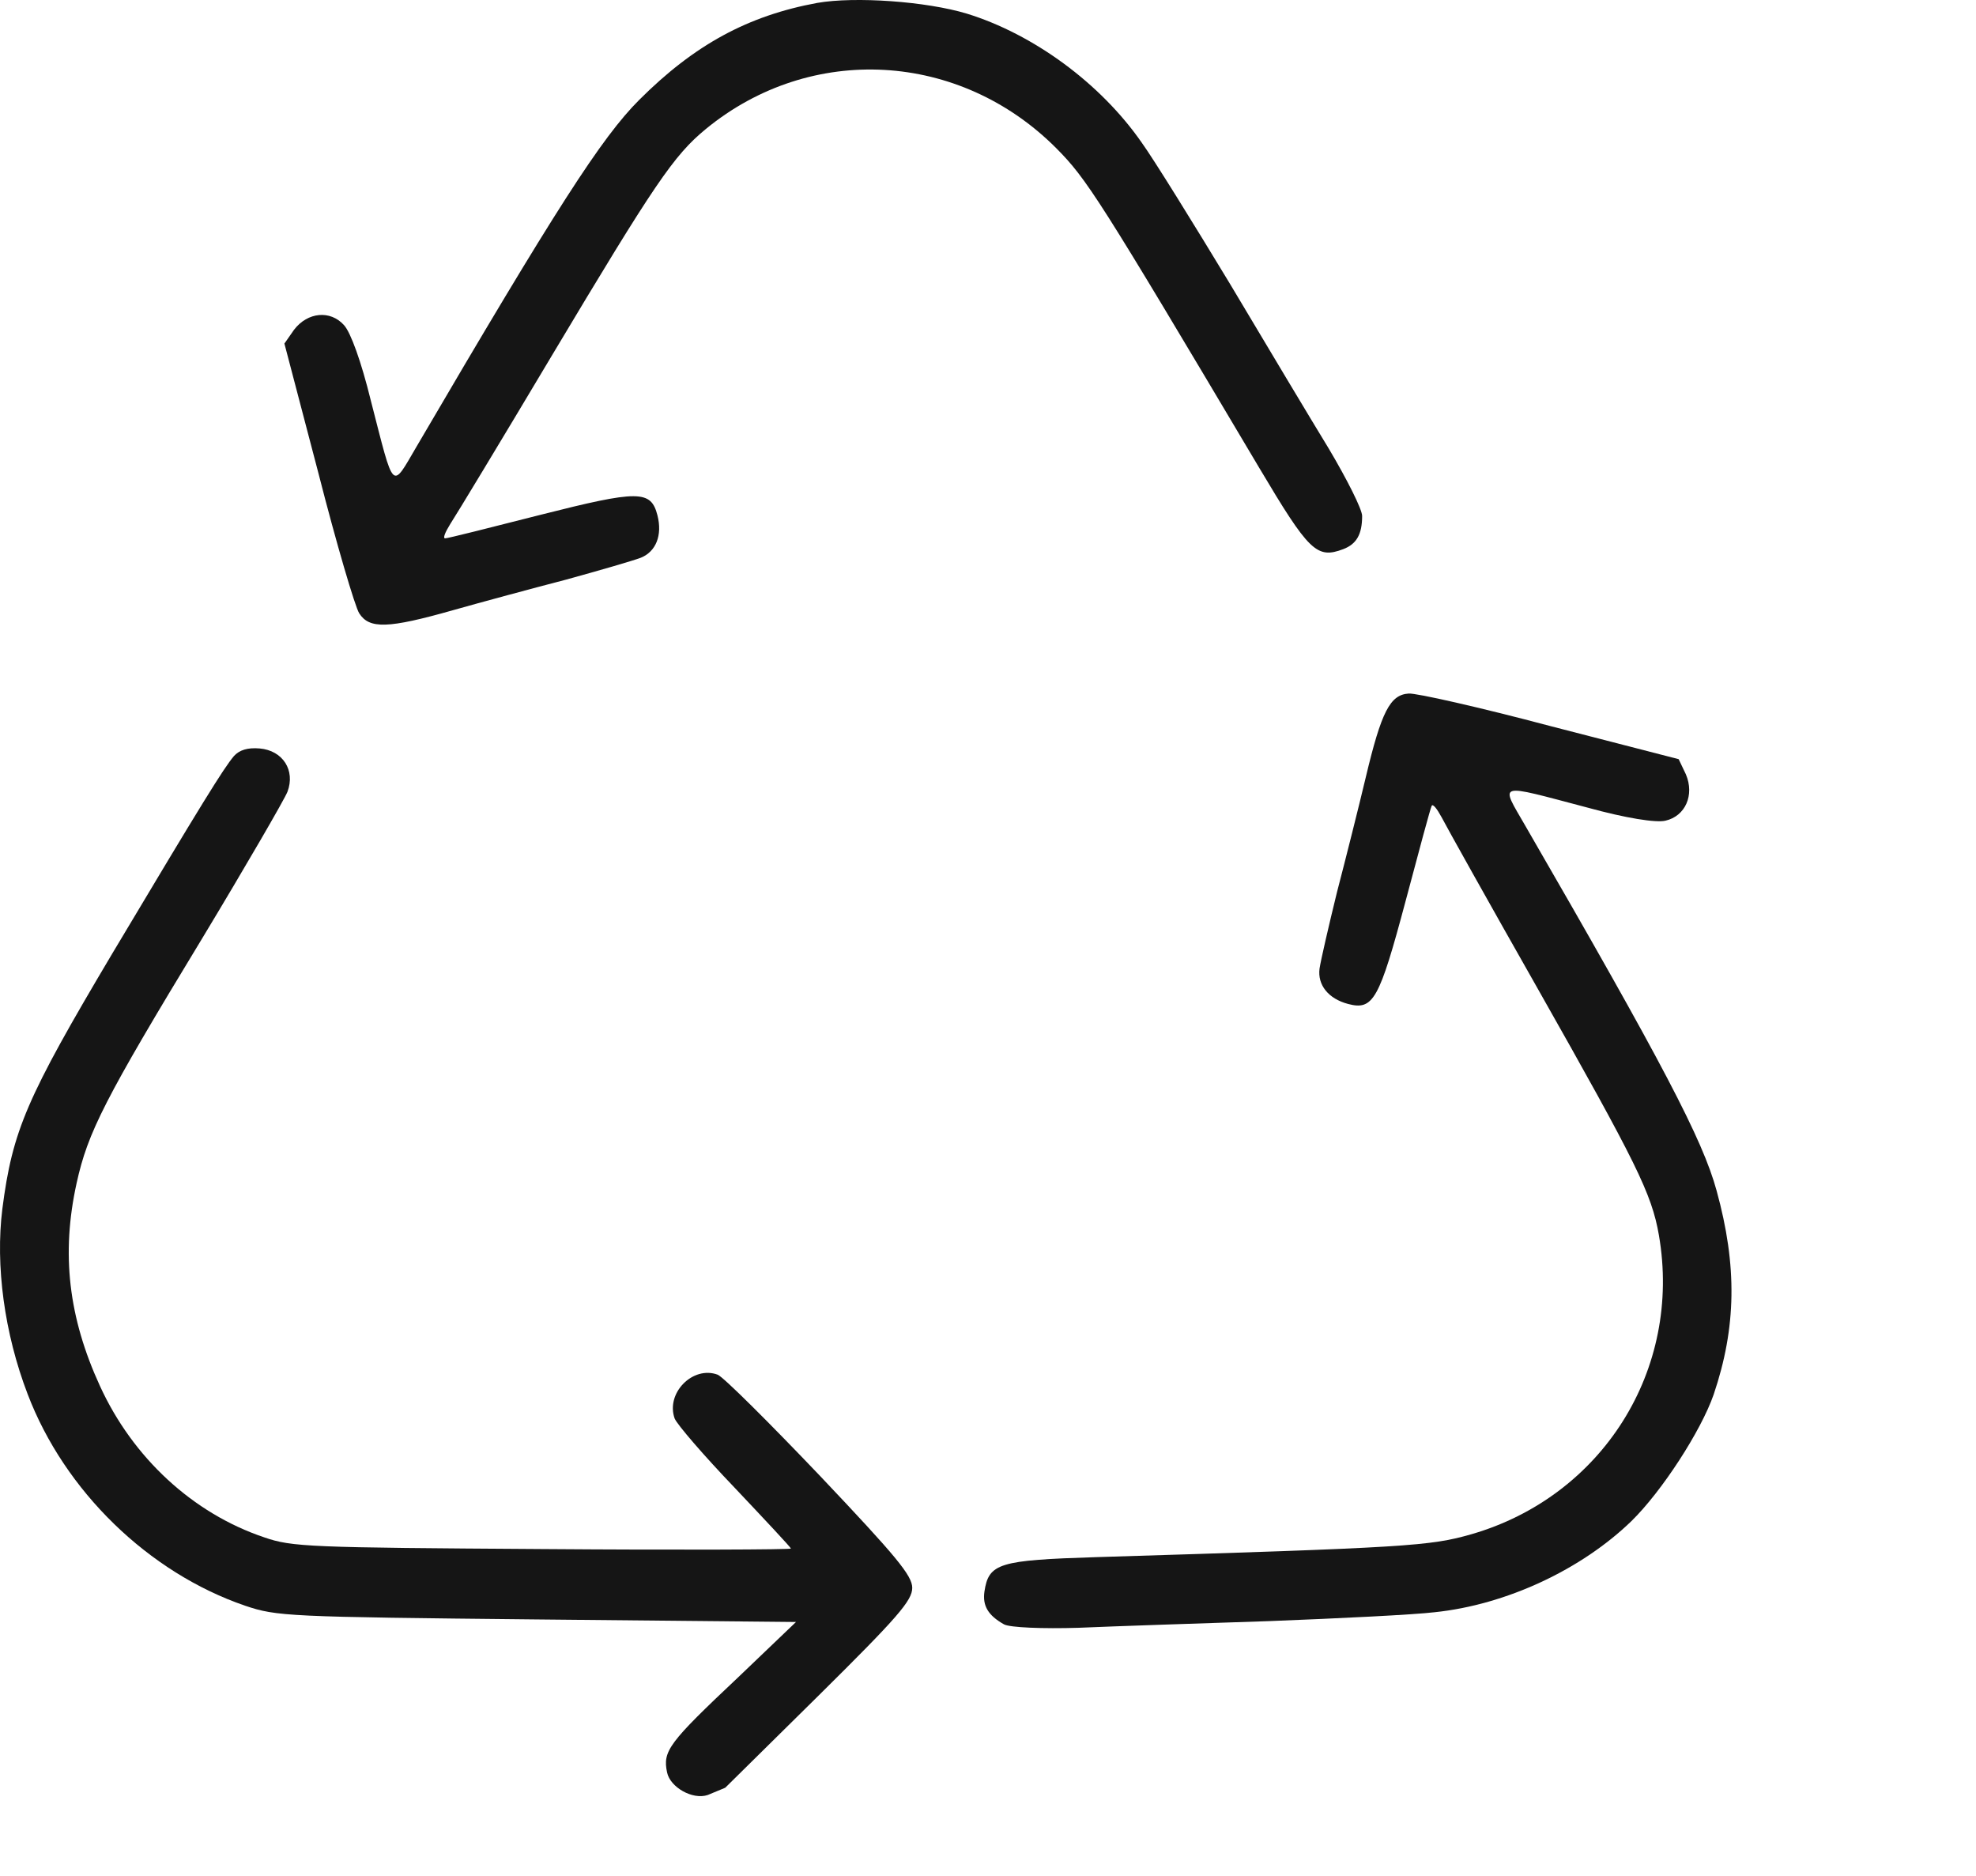
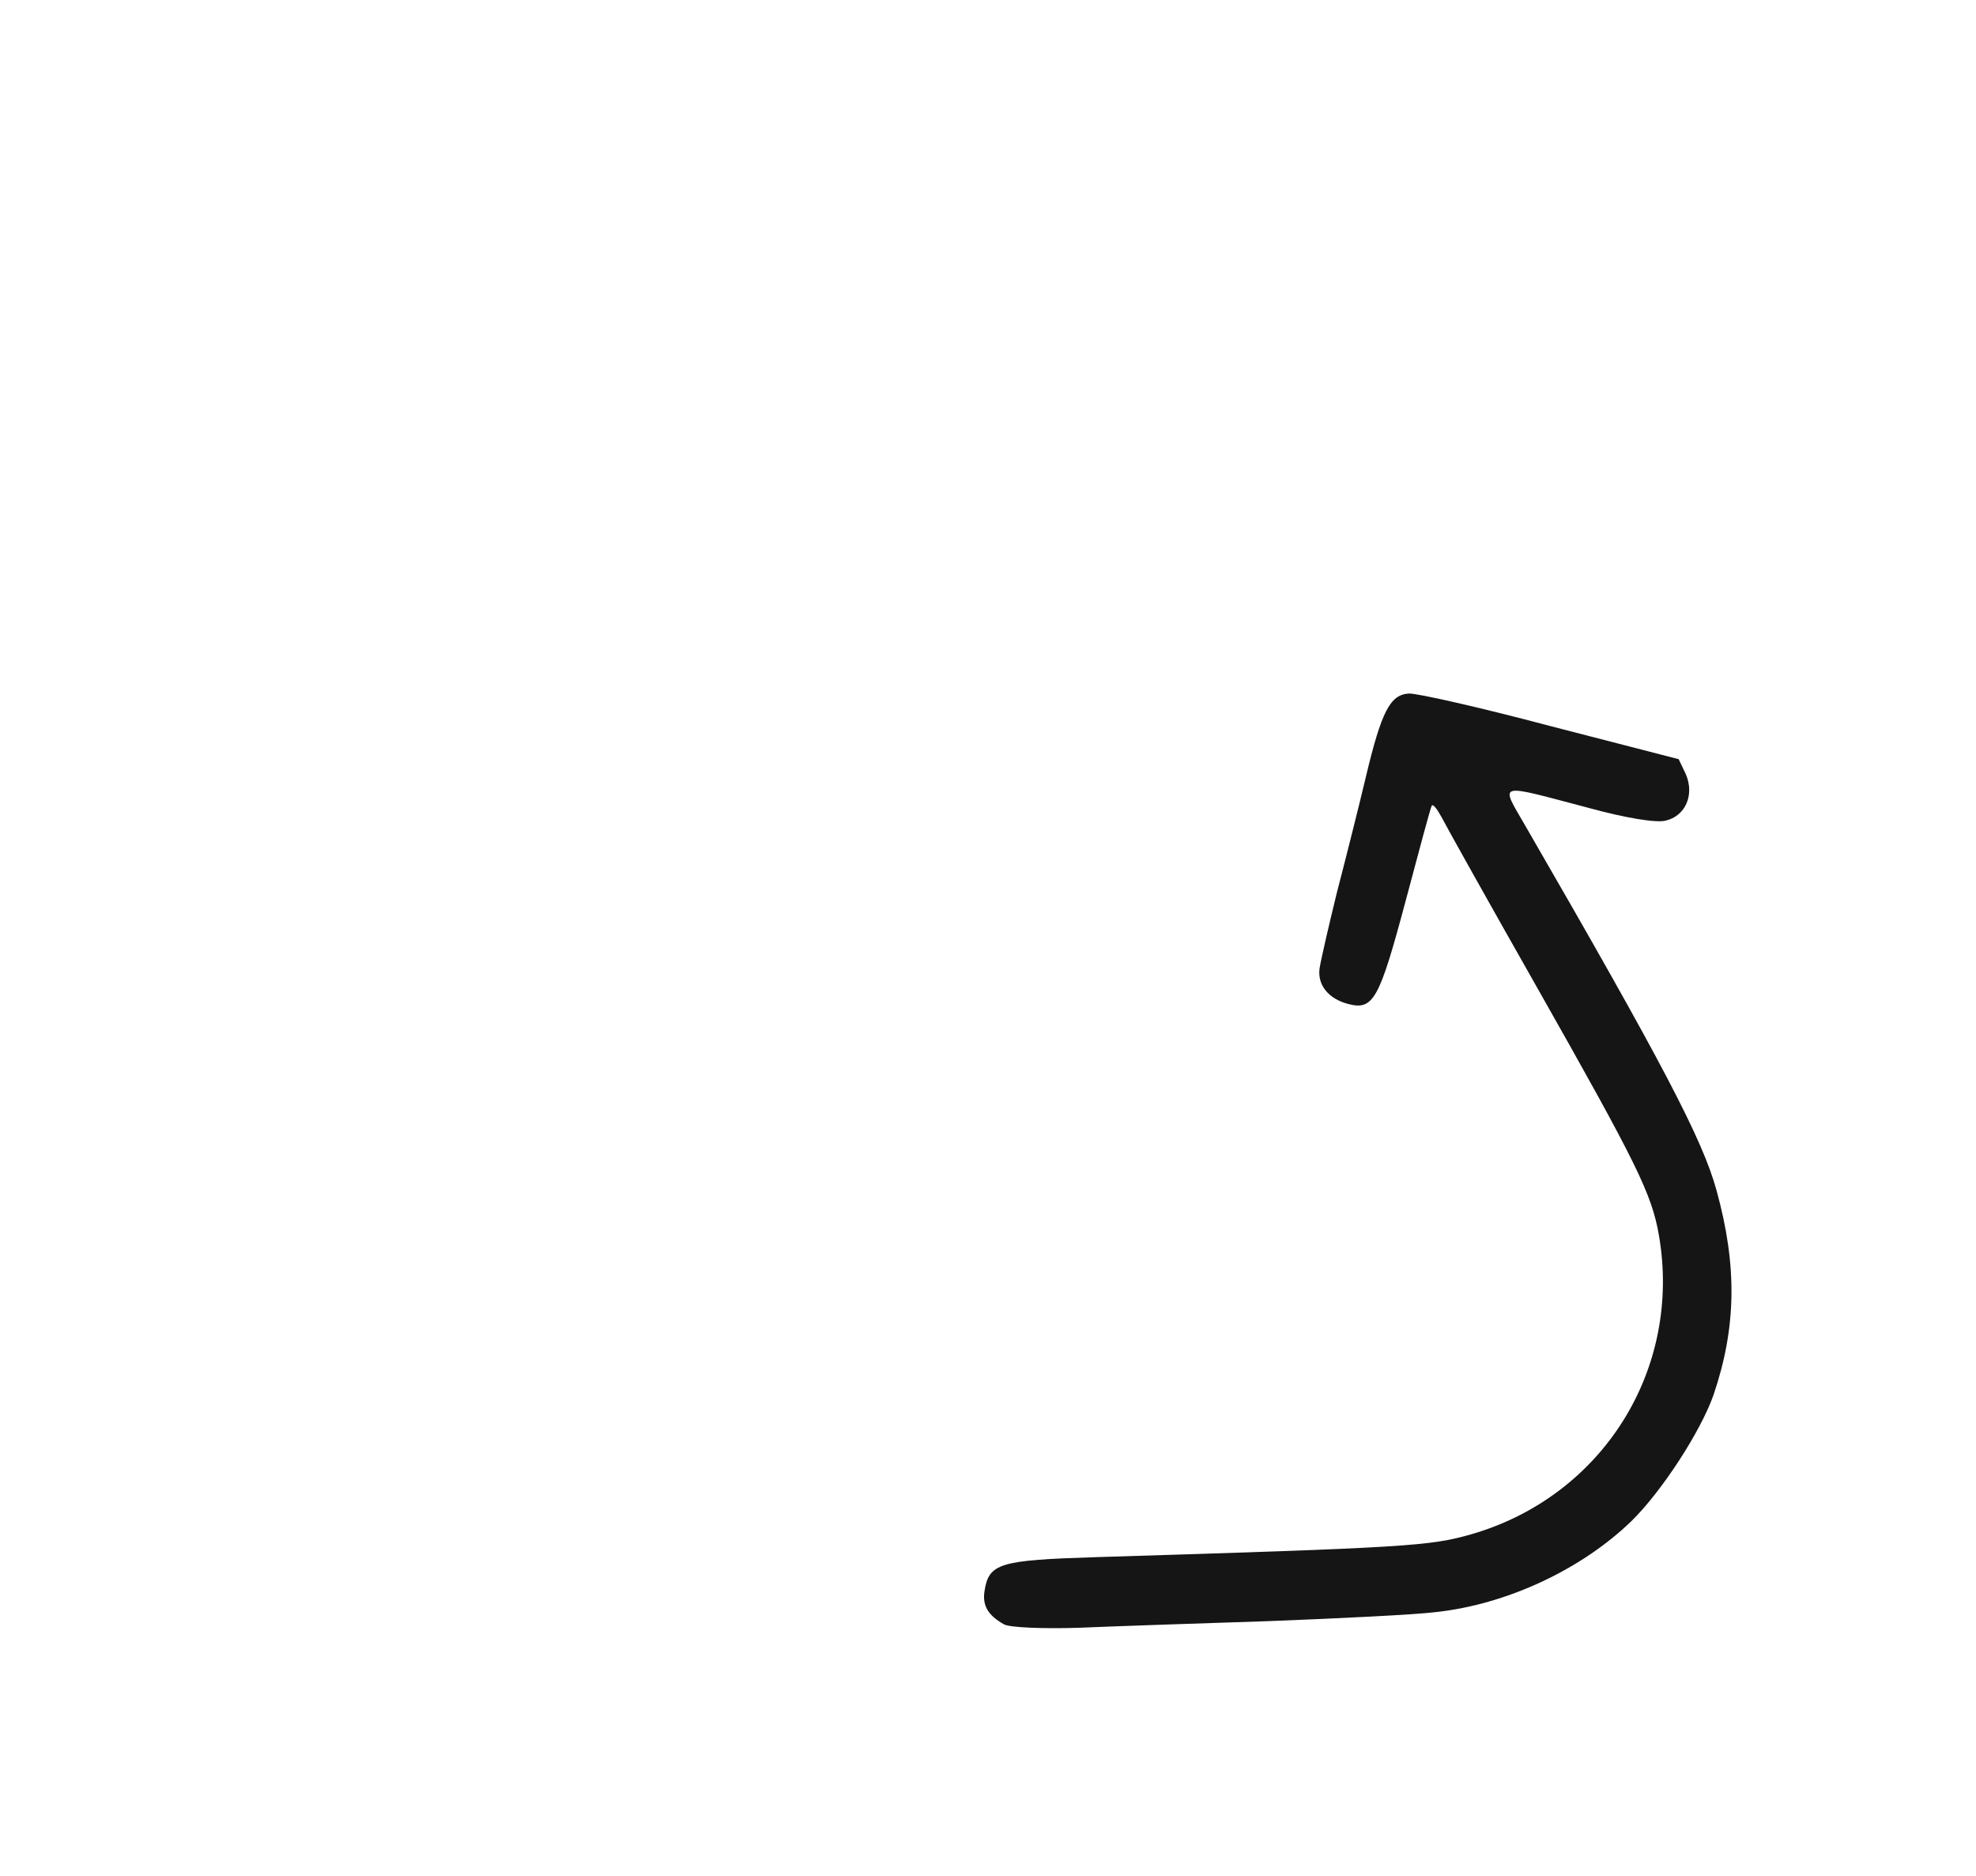
<svg xmlns="http://www.w3.org/2000/svg" fill="none" viewBox="0 0 59 56" height="56" width="59">
-   <path fill="#151515" d="M24.401 0.087C22.333 0.468 20.733 1.336 19.088 2.98C17.971 4.091 16.582 6.253 12.447 13.316C11.677 14.625 11.783 14.716 11.073 11.961C10.786 10.789 10.469 9.921 10.273 9.708C9.866 9.251 9.186 9.312 8.779 9.845L8.492 10.256L9.503 14.108C10.047 16.239 10.605 18.126 10.726 18.309C11.028 18.781 11.586 18.766 13.518 18.218C14.379 17.974 15.903 17.563 16.899 17.304C17.895 17.03 18.892 16.741 19.133 16.65C19.586 16.467 19.782 15.98 19.631 15.386C19.435 14.625 19.073 14.625 16.129 15.371C14.635 15.752 13.367 16.071 13.292 16.071C13.216 16.071 13.292 15.889 13.443 15.645C13.594 15.417 14.967 13.149 16.492 10.591C19.541 5.491 20.114 4.639 21.08 3.847C24.22 1.275 28.657 1.533 31.54 4.426C32.445 5.339 32.792 5.872 37.592 13.955C39.086 16.467 39.313 16.695 40.113 16.391C40.505 16.239 40.671 15.95 40.671 15.402C40.671 15.204 40.218 14.306 39.675 13.392C39.117 12.479 37.788 10.256 36.717 8.46C35.63 6.664 34.453 4.761 34.09 4.258C32.853 2.477 30.845 1.016 28.868 0.407C27.661 0.042 25.533 -0.111 24.401 0.087Z" />
  <path fill="#151515" d="M51.167 41.63C51.846 39.624 51.875 37.792 51.254 35.541C50.837 34.016 49.643 31.739 45.545 24.654C44.787 23.337 44.656 23.386 47.387 24.105C48.542 24.424 49.448 24.568 49.728 24.499C50.322 24.363 50.6 23.735 50.338 23.116L50.122 22.663L46.295 21.676C44.185 21.115 42.279 20.686 42.062 20.704C41.506 20.739 41.247 21.239 40.779 23.207C40.571 24.083 40.183 25.626 39.921 26.63C39.673 27.64 39.438 28.659 39.399 28.916C39.336 29.404 39.662 29.814 40.25 29.97C41.004 30.169 41.181 29.85 41.97 26.894C42.369 25.393 42.711 24.121 42.748 24.054C42.784 23.988 42.906 24.143 43.043 24.395C43.167 24.639 44.461 26.955 45.931 29.544C48.859 34.715 49.318 35.636 49.532 36.873C50.228 40.892 47.84 44.673 43.931 45.801C42.699 46.153 42.068 46.199 32.731 46.484C29.828 46.575 29.52 46.663 29.393 47.516C29.334 47.936 29.503 48.223 29.977 48.49C30.149 48.587 31.147 48.626 32.203 48.593C33.266 48.547 35.837 48.461 37.914 48.393C39.999 48.312 42.221 48.203 42.832 48.129C44.977 47.907 47.221 46.852 48.712 45.408C49.617 44.523 50.787 42.723 51.167 41.63Z" />
-   <path fill="#151515" d="M6.983 22.572C6.666 22.952 6.062 23.927 3.345 28.478C0.794 32.771 0.372 33.745 0.07 36.09C-0.141 37.779 0.13 39.804 0.825 41.616C1.926 44.508 4.432 46.944 7.315 47.933C8.266 48.253 8.568 48.268 16.039 48.344L23.767 48.42L22.031 50.08C19.963 52.028 19.782 52.272 19.918 52.911C20.008 53.352 20.678 53.737 21.131 53.585L21.654 53.368L24.446 50.612C26.8 48.283 27.238 47.781 27.238 47.4C27.238 47.035 26.755 46.456 24.491 44.066C22.967 42.468 21.593 41.098 21.427 41.037C20.688 40.763 19.872 41.585 20.144 42.346C20.22 42.529 21.02 43.458 21.94 44.417C22.861 45.391 23.616 46.198 23.616 46.228C23.616 46.259 20.28 46.274 16.205 46.243C9.247 46.198 8.718 46.182 7.888 45.893C5.76 45.178 3.964 43.518 2.983 41.372C2.047 39.332 1.821 37.429 2.289 35.313C2.621 33.806 3.119 32.817 6.032 28.021C7.345 25.845 8.492 23.866 8.583 23.637C8.824 22.998 8.447 22.404 7.753 22.343C7.39 22.313 7.149 22.389 6.983 22.572Z" />
</svg>